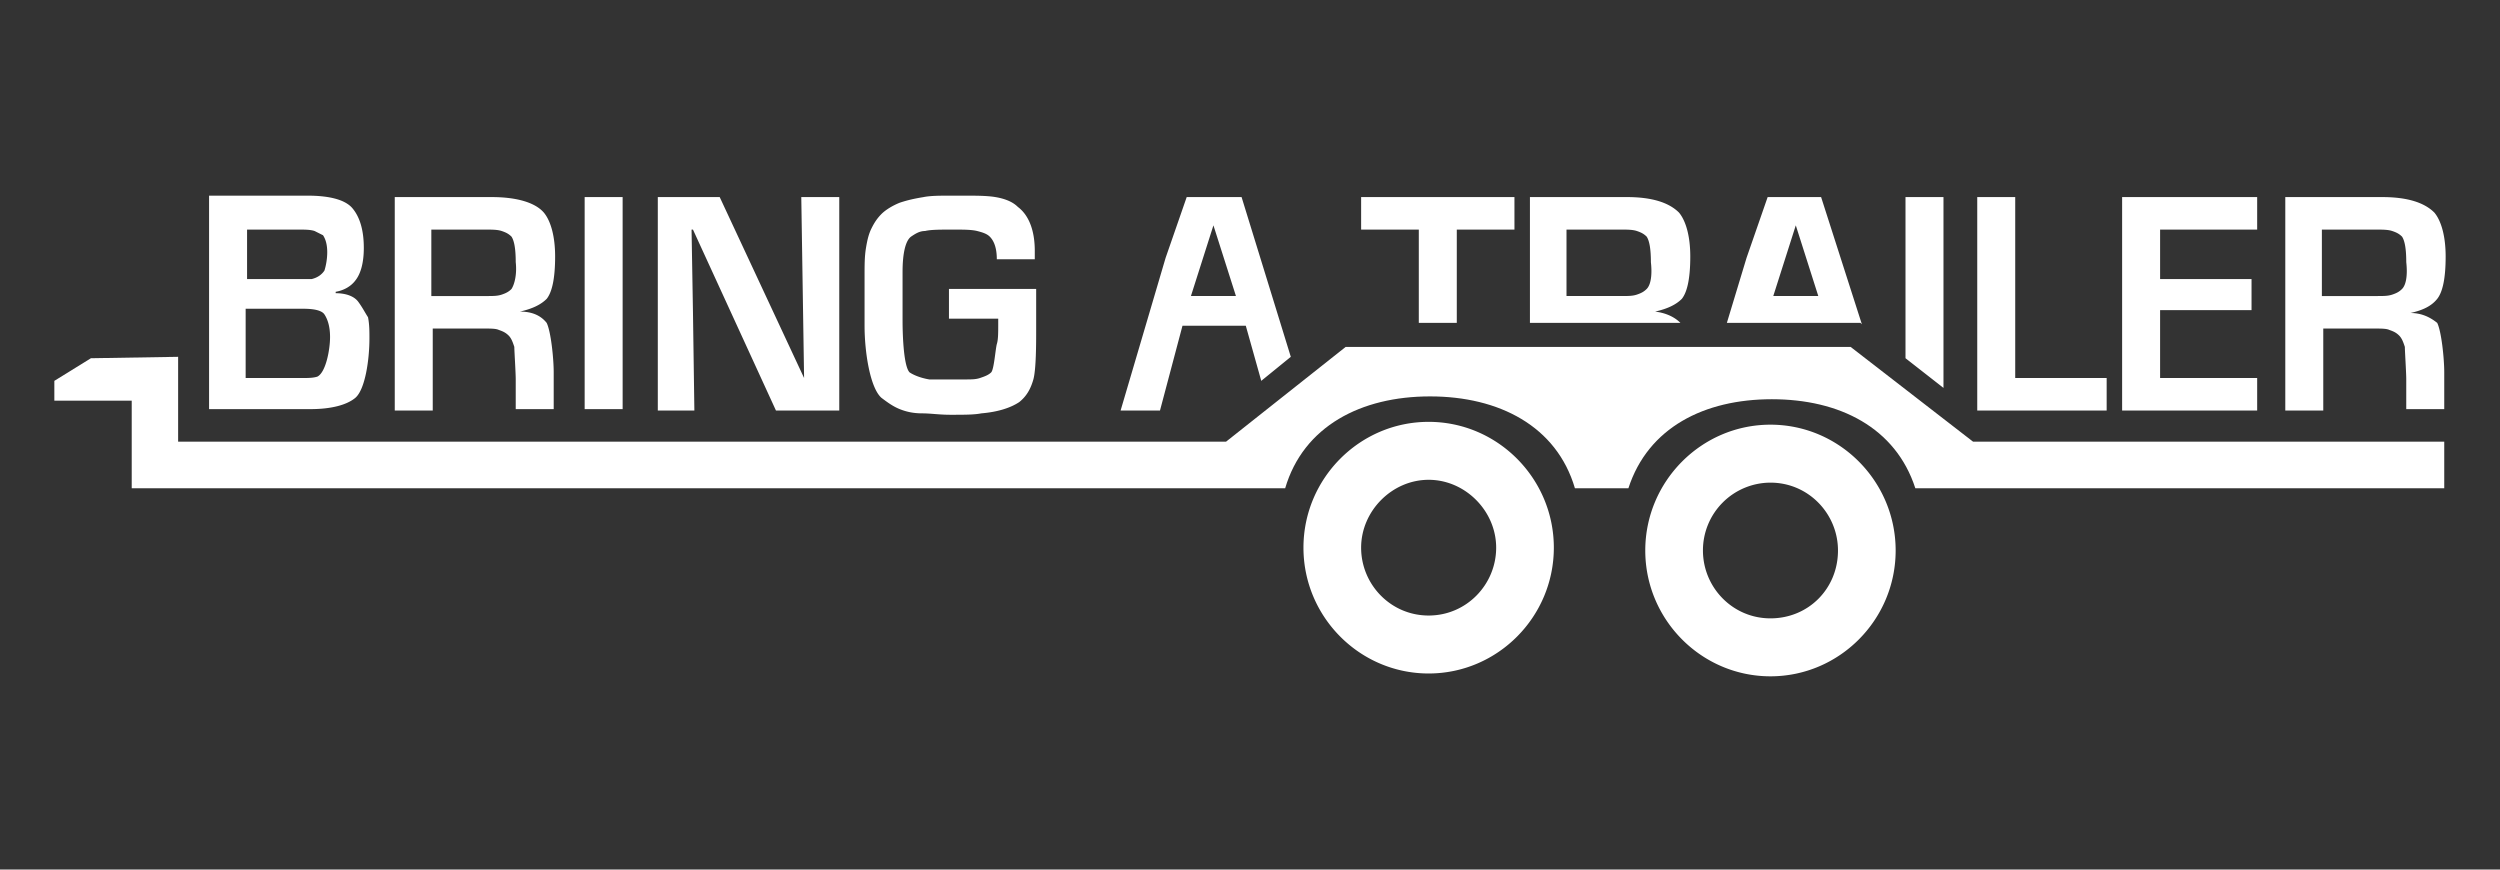
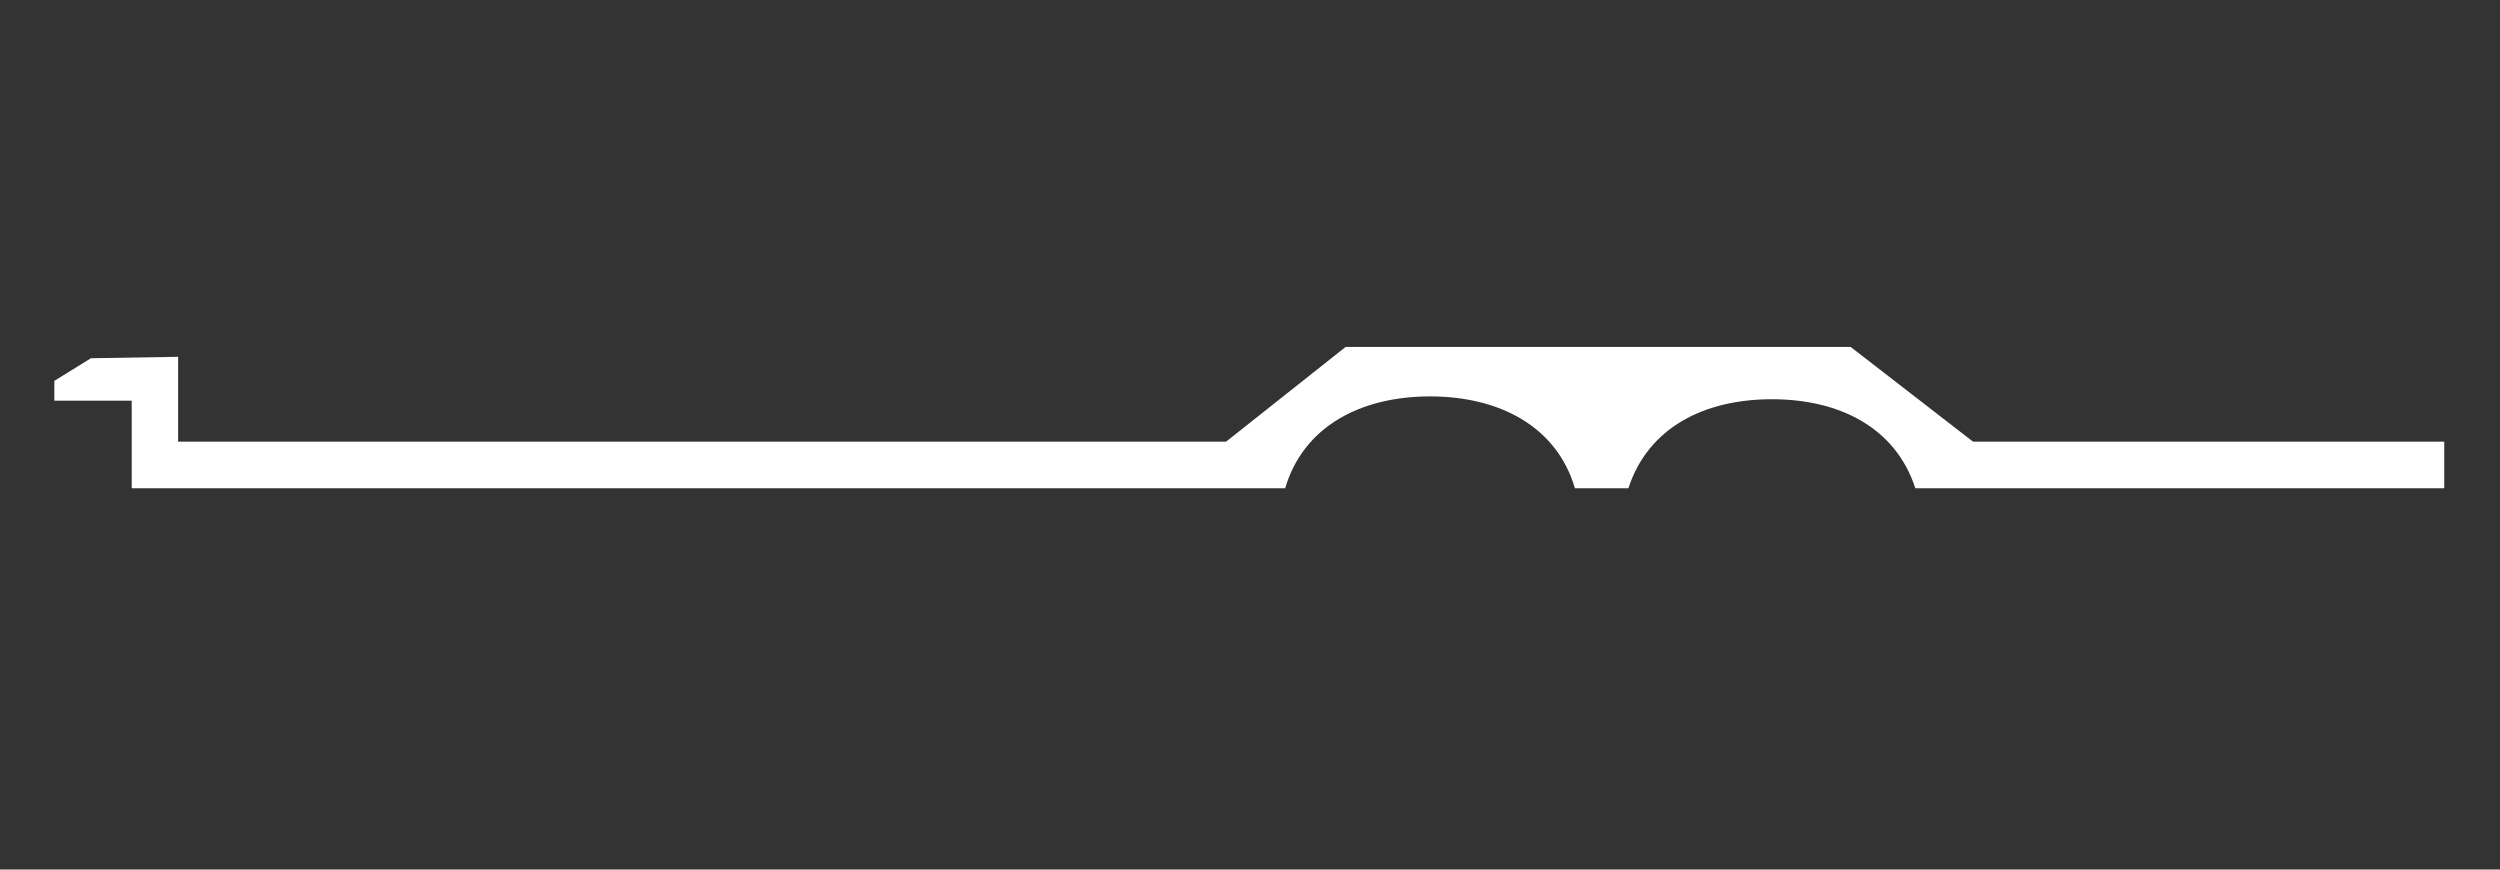
<svg xmlns="http://www.w3.org/2000/svg" width="230" height="80" fill="none">
  <rect width="100%" height="100%" fill="#333333" stroke="none" />
-   <path fill="#fff" d="M131.435 38.81c-6.341 0-11.517 5.202-11.517 11.575 0 6.373 5.176 11.576 11.517 11.576 6.341 0 11.518-5.203 11.518-11.575 0-6.374-5.177-11.576-11.518-11.576Zm0 17.818c-3.494 0-6.211-2.86-6.211-6.242s2.847-6.244 6.211-6.244c3.365 0 6.212 2.862 6.212 6.243 0 3.382-2.718 6.243-6.212 6.243ZM162.882 39.07c-6.341 0-11.517 5.203-11.517 11.576s5.176 11.575 11.517 11.575c6.342 0 11.518-5.202 11.518-11.575 0-6.373-5.176-11.576-11.518-11.576Zm0 17.819c-3.494 0-6.211-2.862-6.211-6.243a6.228 6.228 0 0 1 6.211-6.243c3.494 0 6.212 2.861 6.212 6.243 0 3.511-2.718 6.243-6.212 6.243ZM175.306 32.957l3.494 2.731V18.13h-3.494v14.827ZM32.953 27.755c-.388-.52-1.165-.78-2.07-.78v-.13c.776-.13 1.423-.521 1.811-1.041.518-.65.777-1.691.777-2.992 0-1.69-.389-2.861-1.036-3.641-.647-.78-2.07-1.171-4.14-1.171h-9.06v19.64h9.318c1.941 0 3.365-.39 4.141-1.041.906-.78 1.294-3.512 1.294-5.463 0-.65 0-1.3-.13-1.95-.258-.39-.517-.911-.905-1.431ZM22.6 21.122h4.788c.647 0 1.165 0 1.553.13l.777.39c.258.39.388.91.388 1.56s-.13 1.301-.259 1.691c-.259.39-.647.65-1.165.78H22.73v-4.551H22.6Zm6.6 13.526c-.388.13-.906.13-1.424.13H22.6v-6.373h5.306c.906 0 1.682.13 1.941.52.259.39.518 1.04.518 2.081 0 1.17-.389 3.252-1.165 3.642ZM185.4 18.13h-3.494v19.64h11.906v-2.992H185.4V18.13Zm36.365 10.665c1.164-.26 1.941-.65 2.459-1.3.517-.65.776-1.951.776-3.902 0-1.821-.388-3.252-1.035-4.032-.906-.91-2.459-1.43-4.789-1.43h-8.929v19.638h3.494v-7.543h4.788c.518 0 1.036 0 1.295.13.388.13.647.26.905.52.259.26.389.65.518 1.04 0 .39.129 2.342.129 2.992v2.731h3.495v-3.381c0-1.3-.259-3.772-.647-4.552-.648-.52-1.424-.91-2.459-.91Zm-.777-2.21c-.259.26-.517.39-.906.52-.388.13-.776.13-1.423.13h-5.047v-6.113h4.917c.647 0 1.165 0 1.553.13.389.13.647.26.906.52.259.39.388 1.17.388 2.34.13 1.172 0 2.082-.388 2.472Zm-58.364-8.455-1.942 5.593-1.811 5.983h12.294l.129.13-3.753-11.706h-4.917Zm.517 9.104 2.071-6.503 2.07 6.503h-4.141Zm35.588 1.301h8.412v-2.861h-8.412v-4.552h8.93V18.13h-12.424v19.64h12.424v-2.992h-8.93v-6.243Zm-144.94 9.104h3.493V18.13h-3.494v19.51Zm20.187-2.861L66.212 18.13h-5.694v19.64h3.364l-.13-9.105-.129-7.543h.13l7.635 16.647h5.824V18.13h-3.494l.258 16.648Zm13.33-5.463h4.53v.52c0 .781 0 1.431-.13 1.822-.13.52-.259 2.34-.518 2.6-.259.26-.647.39-1.035.521-.388.13-.777.13-1.424.13h-3.234c-.777-.13-1.424-.39-1.813-.65-.517-.52-.647-3.122-.647-4.813v-4.422c0-1.69.26-2.861.777-3.251.388-.26.776-.52 1.294-.52.518-.13 1.423-.13 2.588-.13.906 0 1.682 0 2.2.13.518.13.906.26 1.165.52.388.39.647 1.04.647 2.08H95.2v-.78c0-1.82-.518-3.251-1.553-4.031-.518-.52-1.294-.78-2.07-.91C90.8 18 89.764 18 88.728 18h-1.294c-.906 0-1.811 0-2.459.13-.776.13-1.423.26-2.2.52-.647.26-1.294.65-1.682 1.04-.388.391-.647.781-.906 1.301-.259.52-.388 1.04-.517 1.821-.13.78-.13 1.561-.13 2.601v4.553c0 2.47.518 5.722 1.553 6.633.518.39 1.035.78 1.682 1.04.648.26 1.295.39 2.071.39.777 0 1.553.13 2.588.13 1.294 0 2.2 0 2.847-.13 1.553-.13 2.718-.52 3.494-1.04.648-.52 1.036-1.17 1.295-2.08.258-.911.258-3.383.258-4.423v-3.902h-8.023v2.731Zm-37.012-1.82c.518-.65.777-1.951.777-3.902 0-1.821-.389-3.252-1.036-4.032-.776-.91-2.459-1.43-4.788-1.43h-8.93v19.638h3.495v-7.543H44.6c.518 0 1.035 0 1.294.13.388.13.647.26.906.52s.388.65.518 1.04c0 .39.129 2.342.129 2.992v2.731h3.494v-3.381c0-1.3-.259-3.772-.647-4.552-.518-.65-1.294-1.04-2.459-1.04 1.165-.261 1.941-.651 2.46-1.172Zm-3.235-.91c-.259.26-.518.39-.906.52s-.777.13-1.424.13h-5.047v-6.113H44.6c.647 0 1.165 0 1.553.13.388.13.647.26.906.52.259.39.388 1.17.388 2.34.13 1.172-.13 2.082-.388 2.472Zm78.165-5.463h5.305v8.584h3.495v-8.584h5.305V18.13h-14.105v2.992Zm-16.048-2.992-1.941 5.593-4.141 14.046h3.624l2.07-7.803h5.824l1.423 5.072 2.718-2.21-4.529-14.698h-5.048Zm.389 9.104 2.07-6.503 2.071 6.503h-4.141Zm40.117-9.104h-8.929v11.576H154.6c-.518-.52-1.294-.91-2.329-1.04 1.164-.261 1.941-.651 2.458-1.172.518-.65.777-1.95.777-3.901 0-1.821-.388-3.252-1.035-4.032-.906-.91-2.459-1.43-4.789-1.43Zm1.812 8.454c-.259.26-.518.39-.906.52s-.776.13-1.423.13h-5.047v-6.113h4.917c.647 0 1.165 0 1.553.13.388.13.647.26.906.52.259.391.388 1.171.388 2.342.13 1.17 0 2.08-.388 2.471Z" />
  <path fill="#fff" d="M16.388 32.827v7.804H112.8l11-8.714h46.459l11.259 8.714h43.353v4.292h-48.659c-1.812-5.593-6.988-8.194-13.2-8.194-6.212 0-11.388 2.601-13.2 8.194h-4.918c-1.682-5.723-6.988-8.454-13.329-8.454s-11.647 2.731-13.33 8.454H12.118v-8.064H5v-1.82l3.365-2.082 8.023-.13Z" />
</svg>